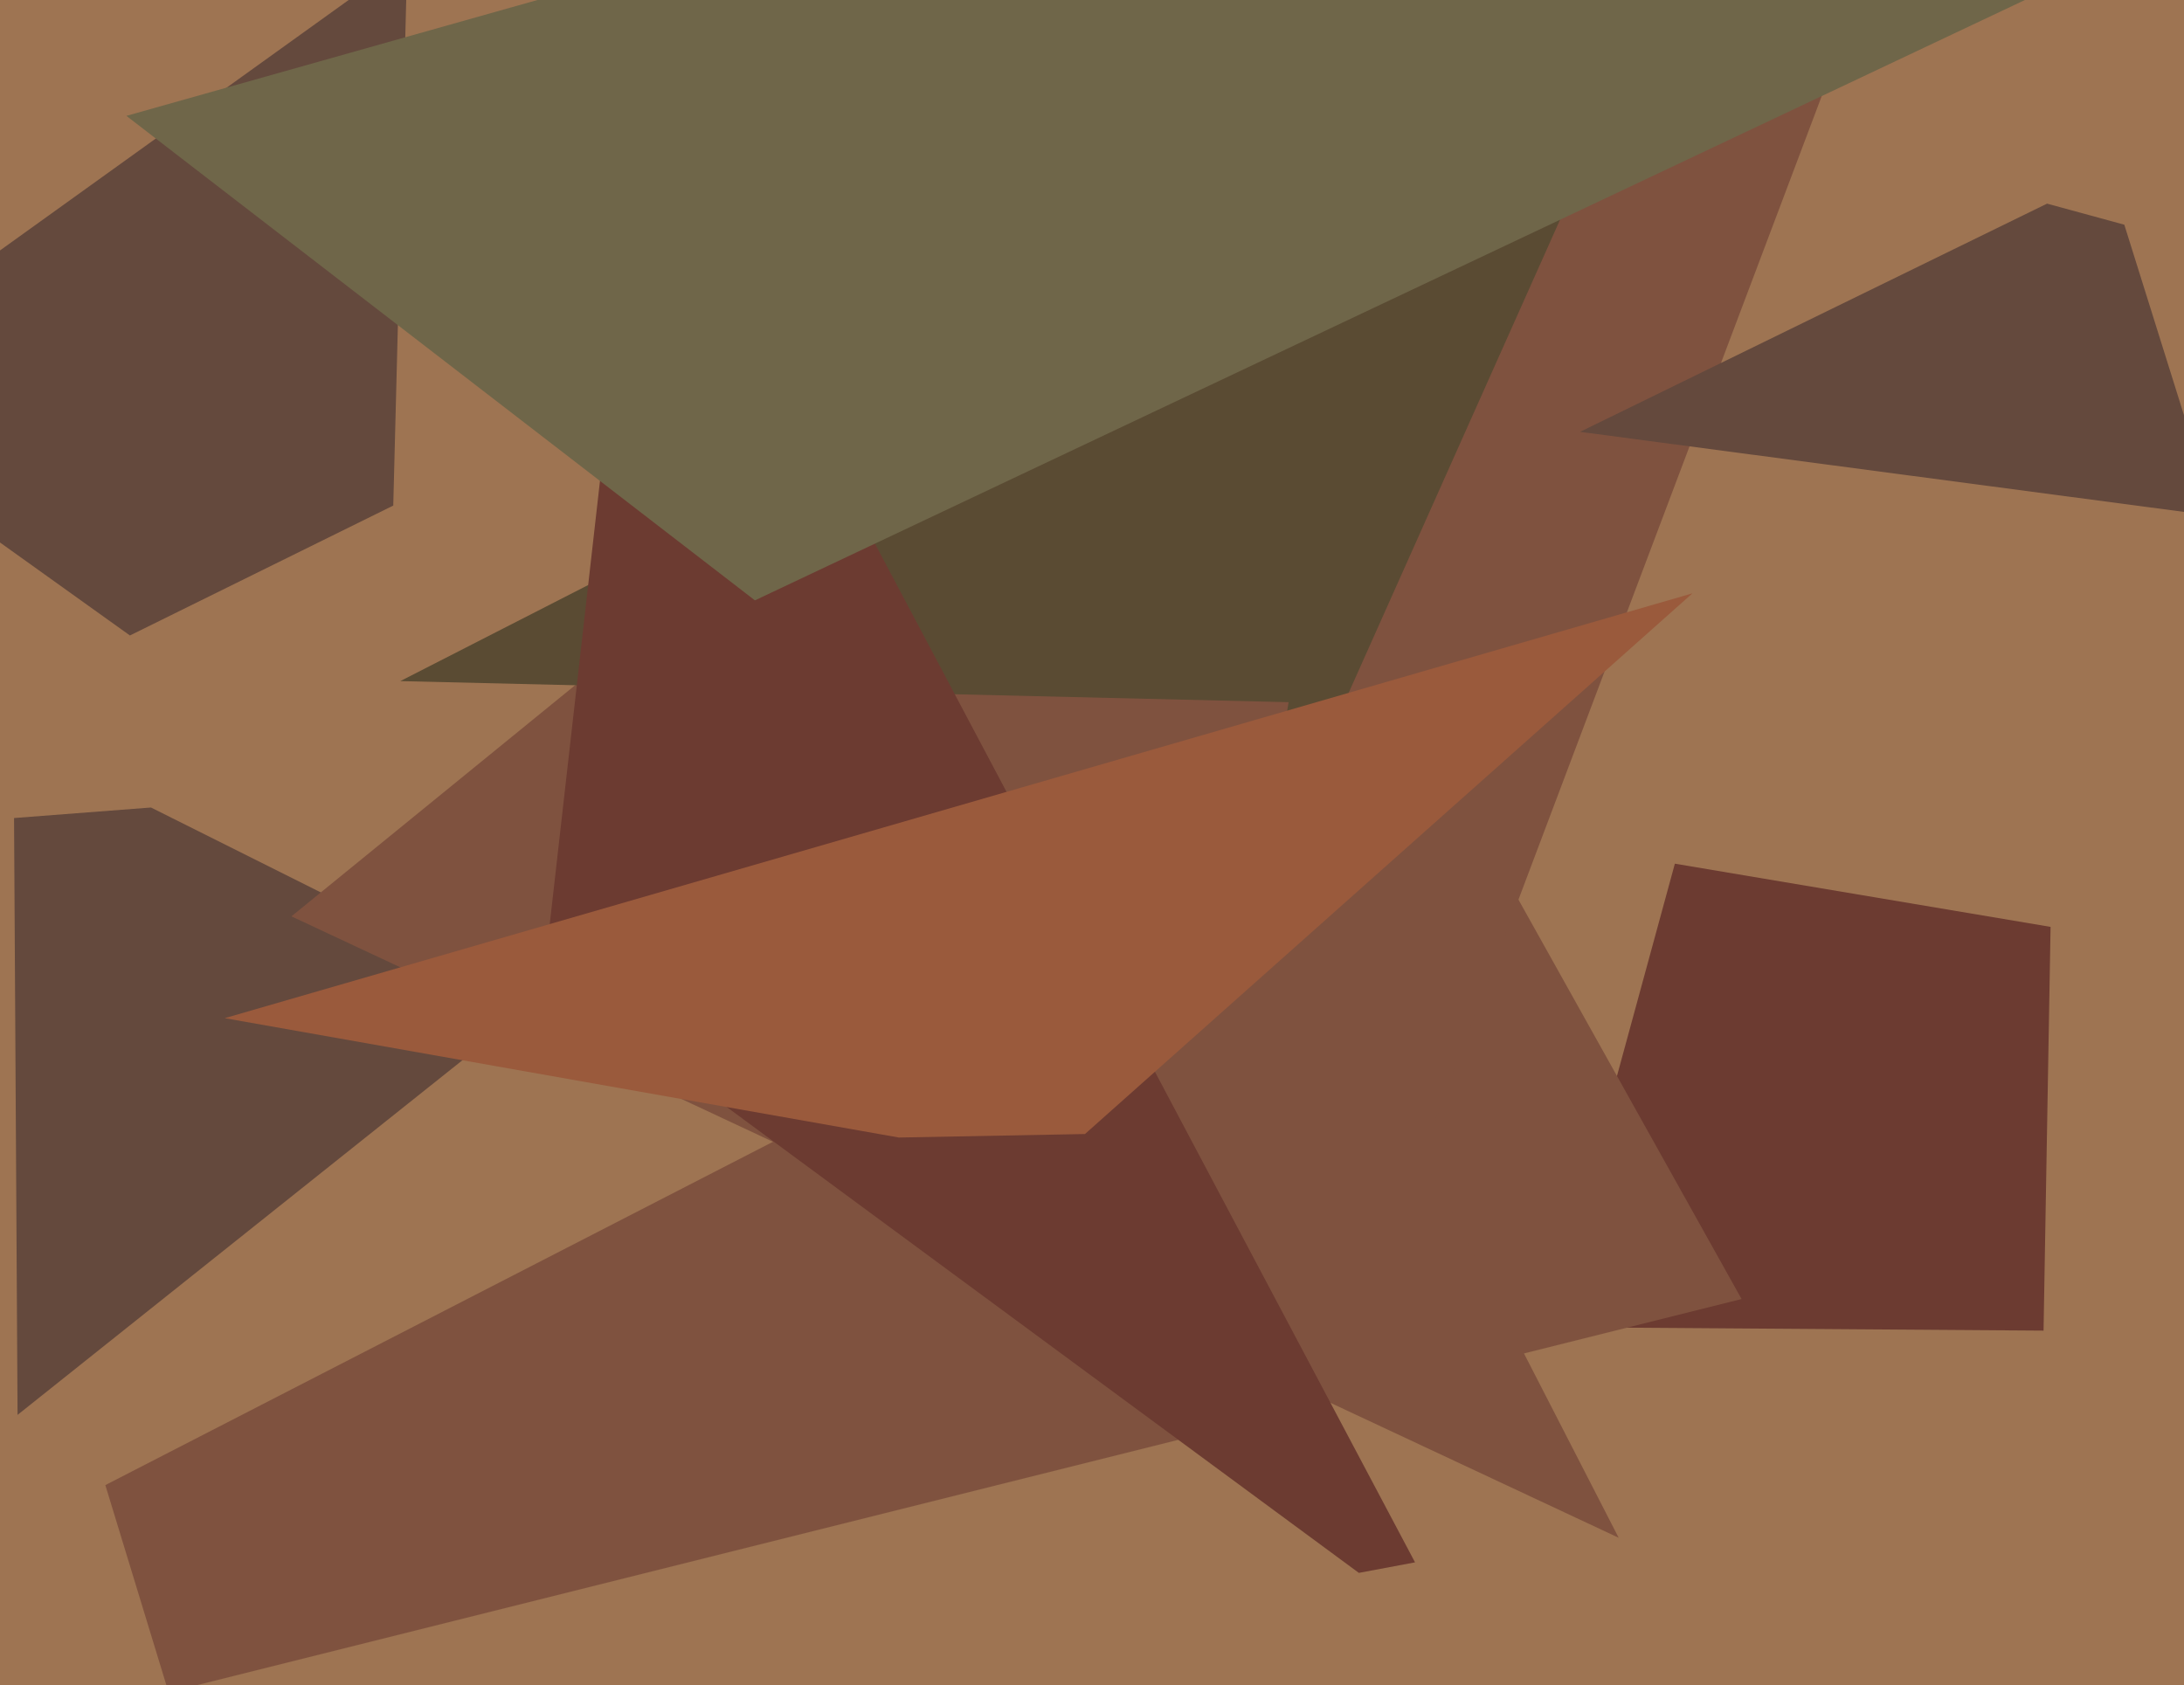
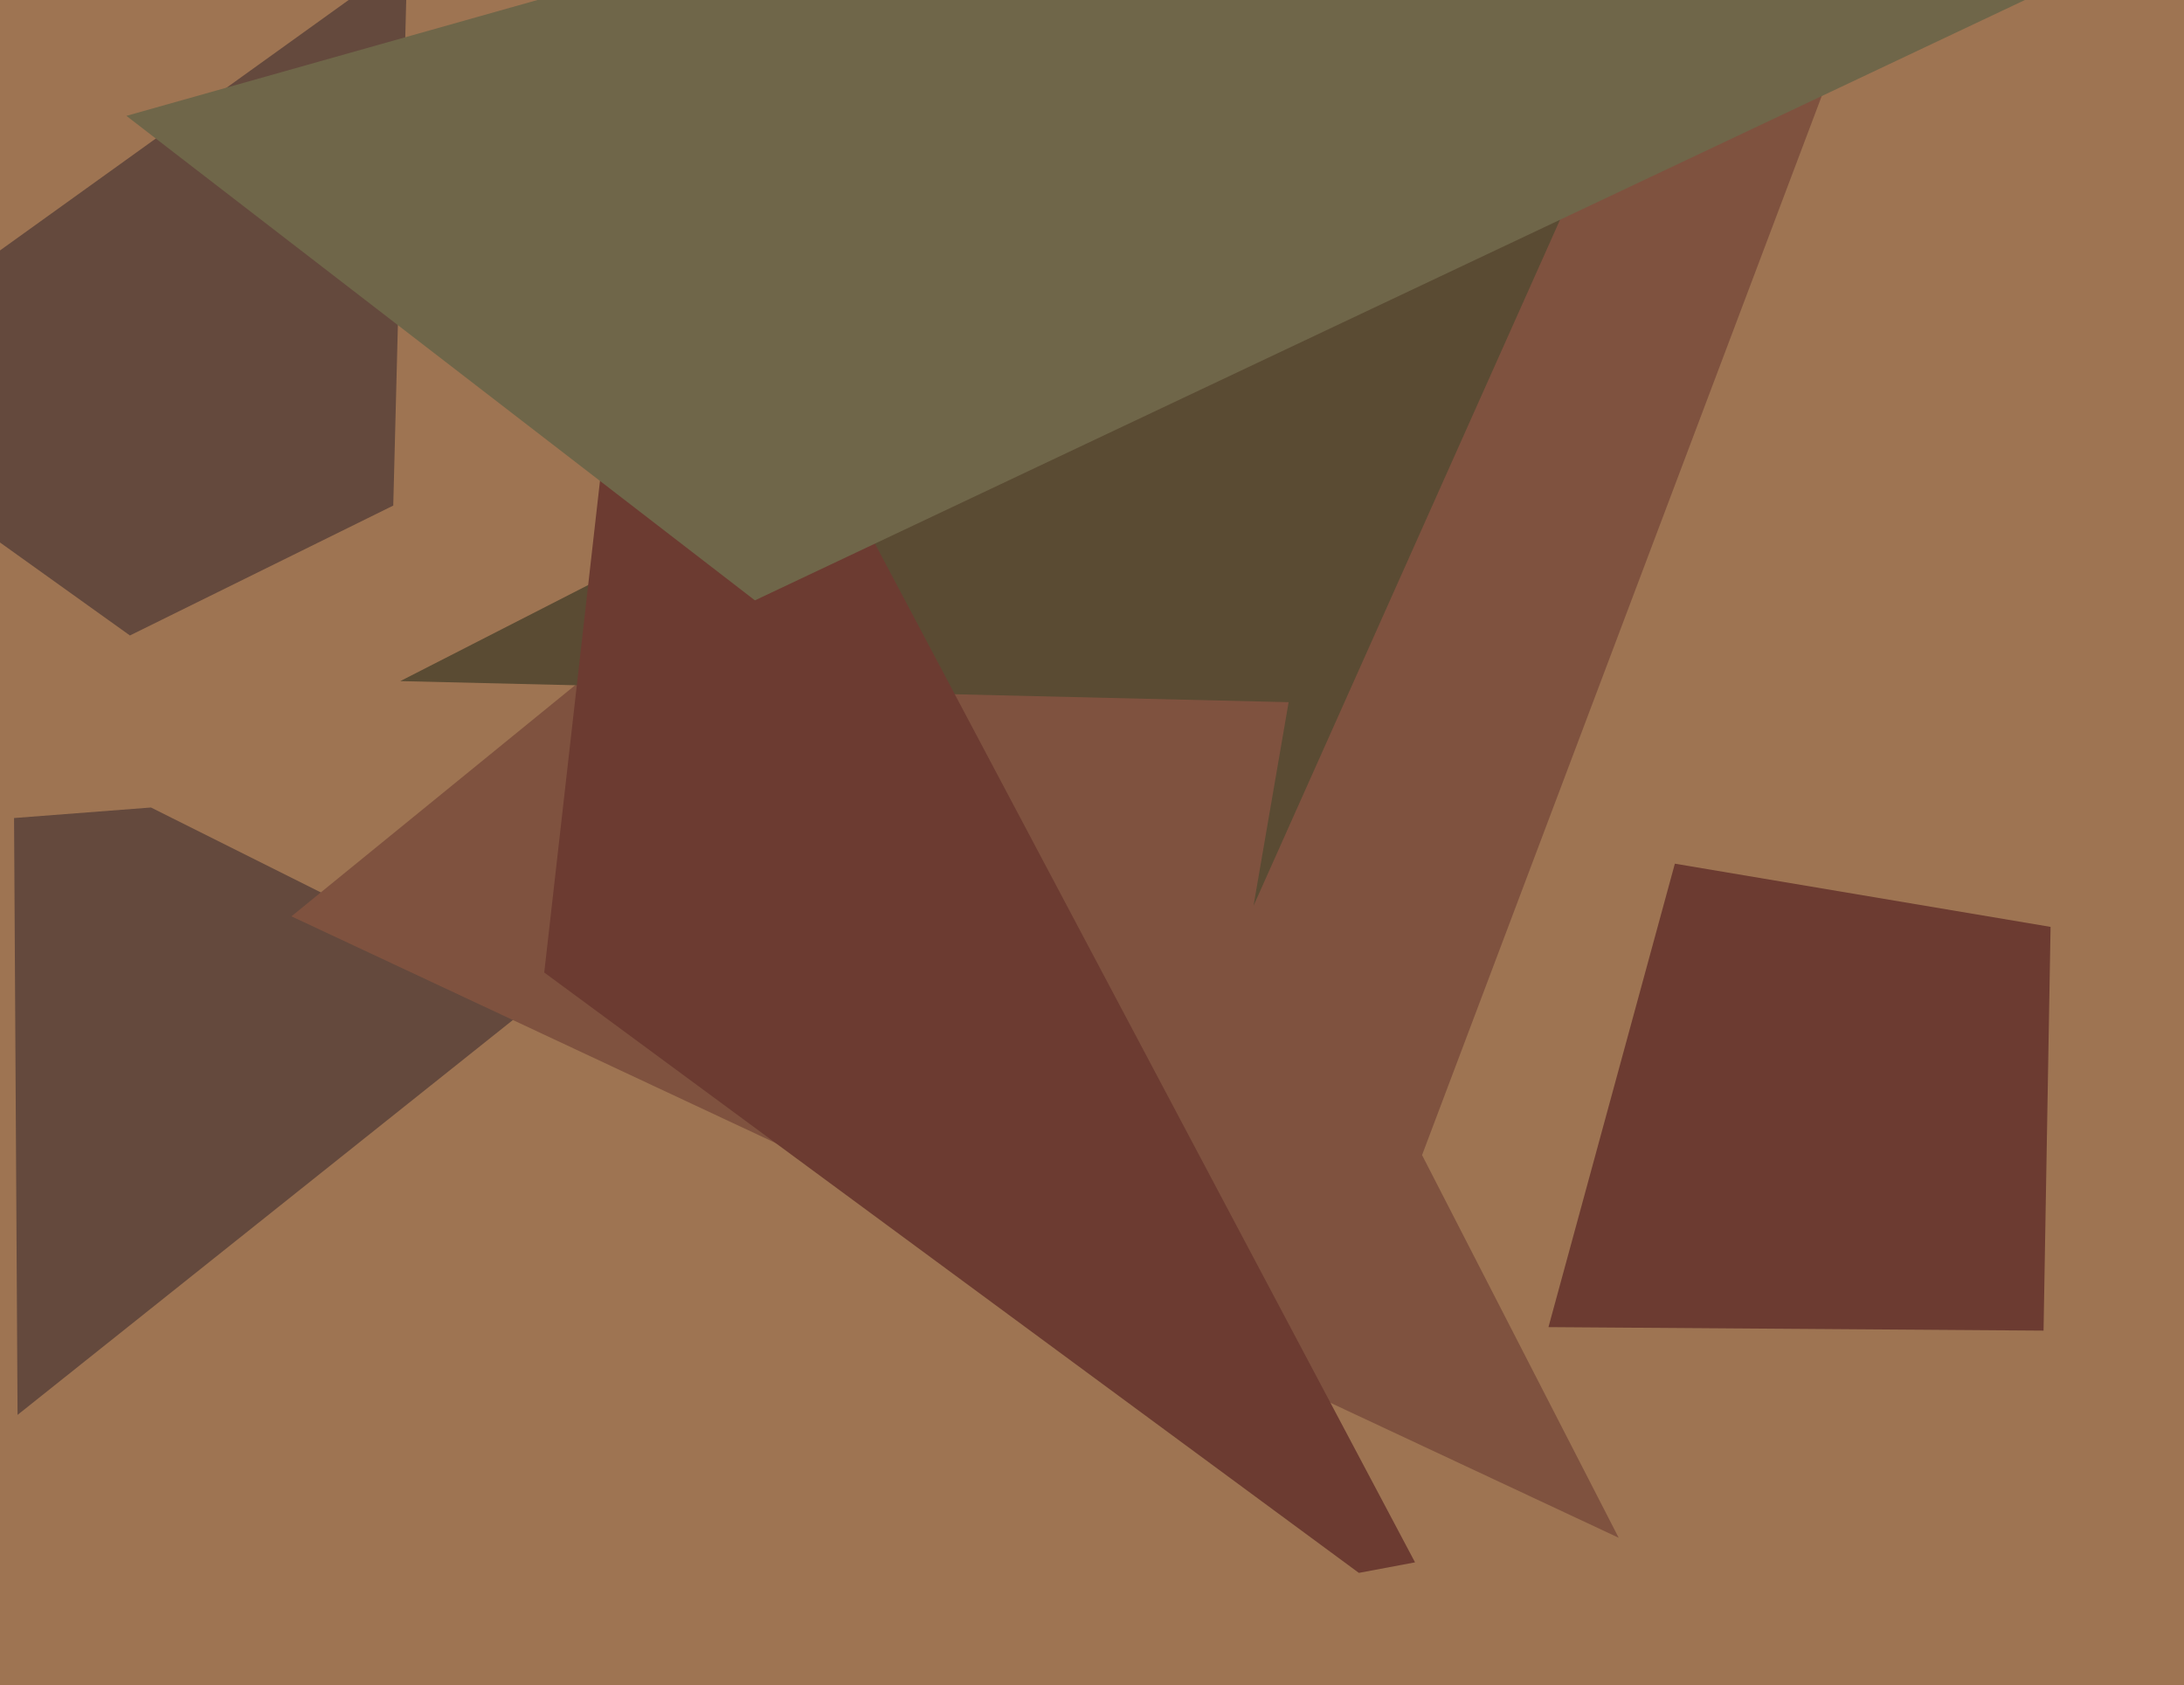
<svg xmlns="http://www.w3.org/2000/svg" width="622px" height="480px">
  <rect width="622" height="480" fill="rgb(158,116,82)" />
  <polygon points="153,285 5,403 4,233 43,230" fill="rgb(100,73,61)" />
  <polygon points="584,264 477,246 441,378 582,379" fill="rgb(108,59,49)" />
-   <polygon points="415,225 496,370 48,482 30,423" fill="rgb(127,82,63)" />
  <polygon points="83,261 585,-148 405,329 461,438" fill="rgb(127,82,63)" />
  <polygon points="466,14 114,194 367,200 357,258" fill="rgb(90,75,51)" />
-   <polygon points="450,123 631,147 605,64 583,58" fill="rgb(100,73,61)" />
  <polygon points="116,-12 112,144 37,181 -58,113" fill="rgb(100,73,61)" />
  <polygon points="155,277 183,30 403,445 387,448" fill="rgb(108,59,49)" />
-   <polygon points="482,169 64,290 256,324 309,323" fill="rgb(154,90,60)" />
  <polygon points="215,171 36,33 561,-115 619,-20" fill="rgb(111,102,73)" />
</svg>